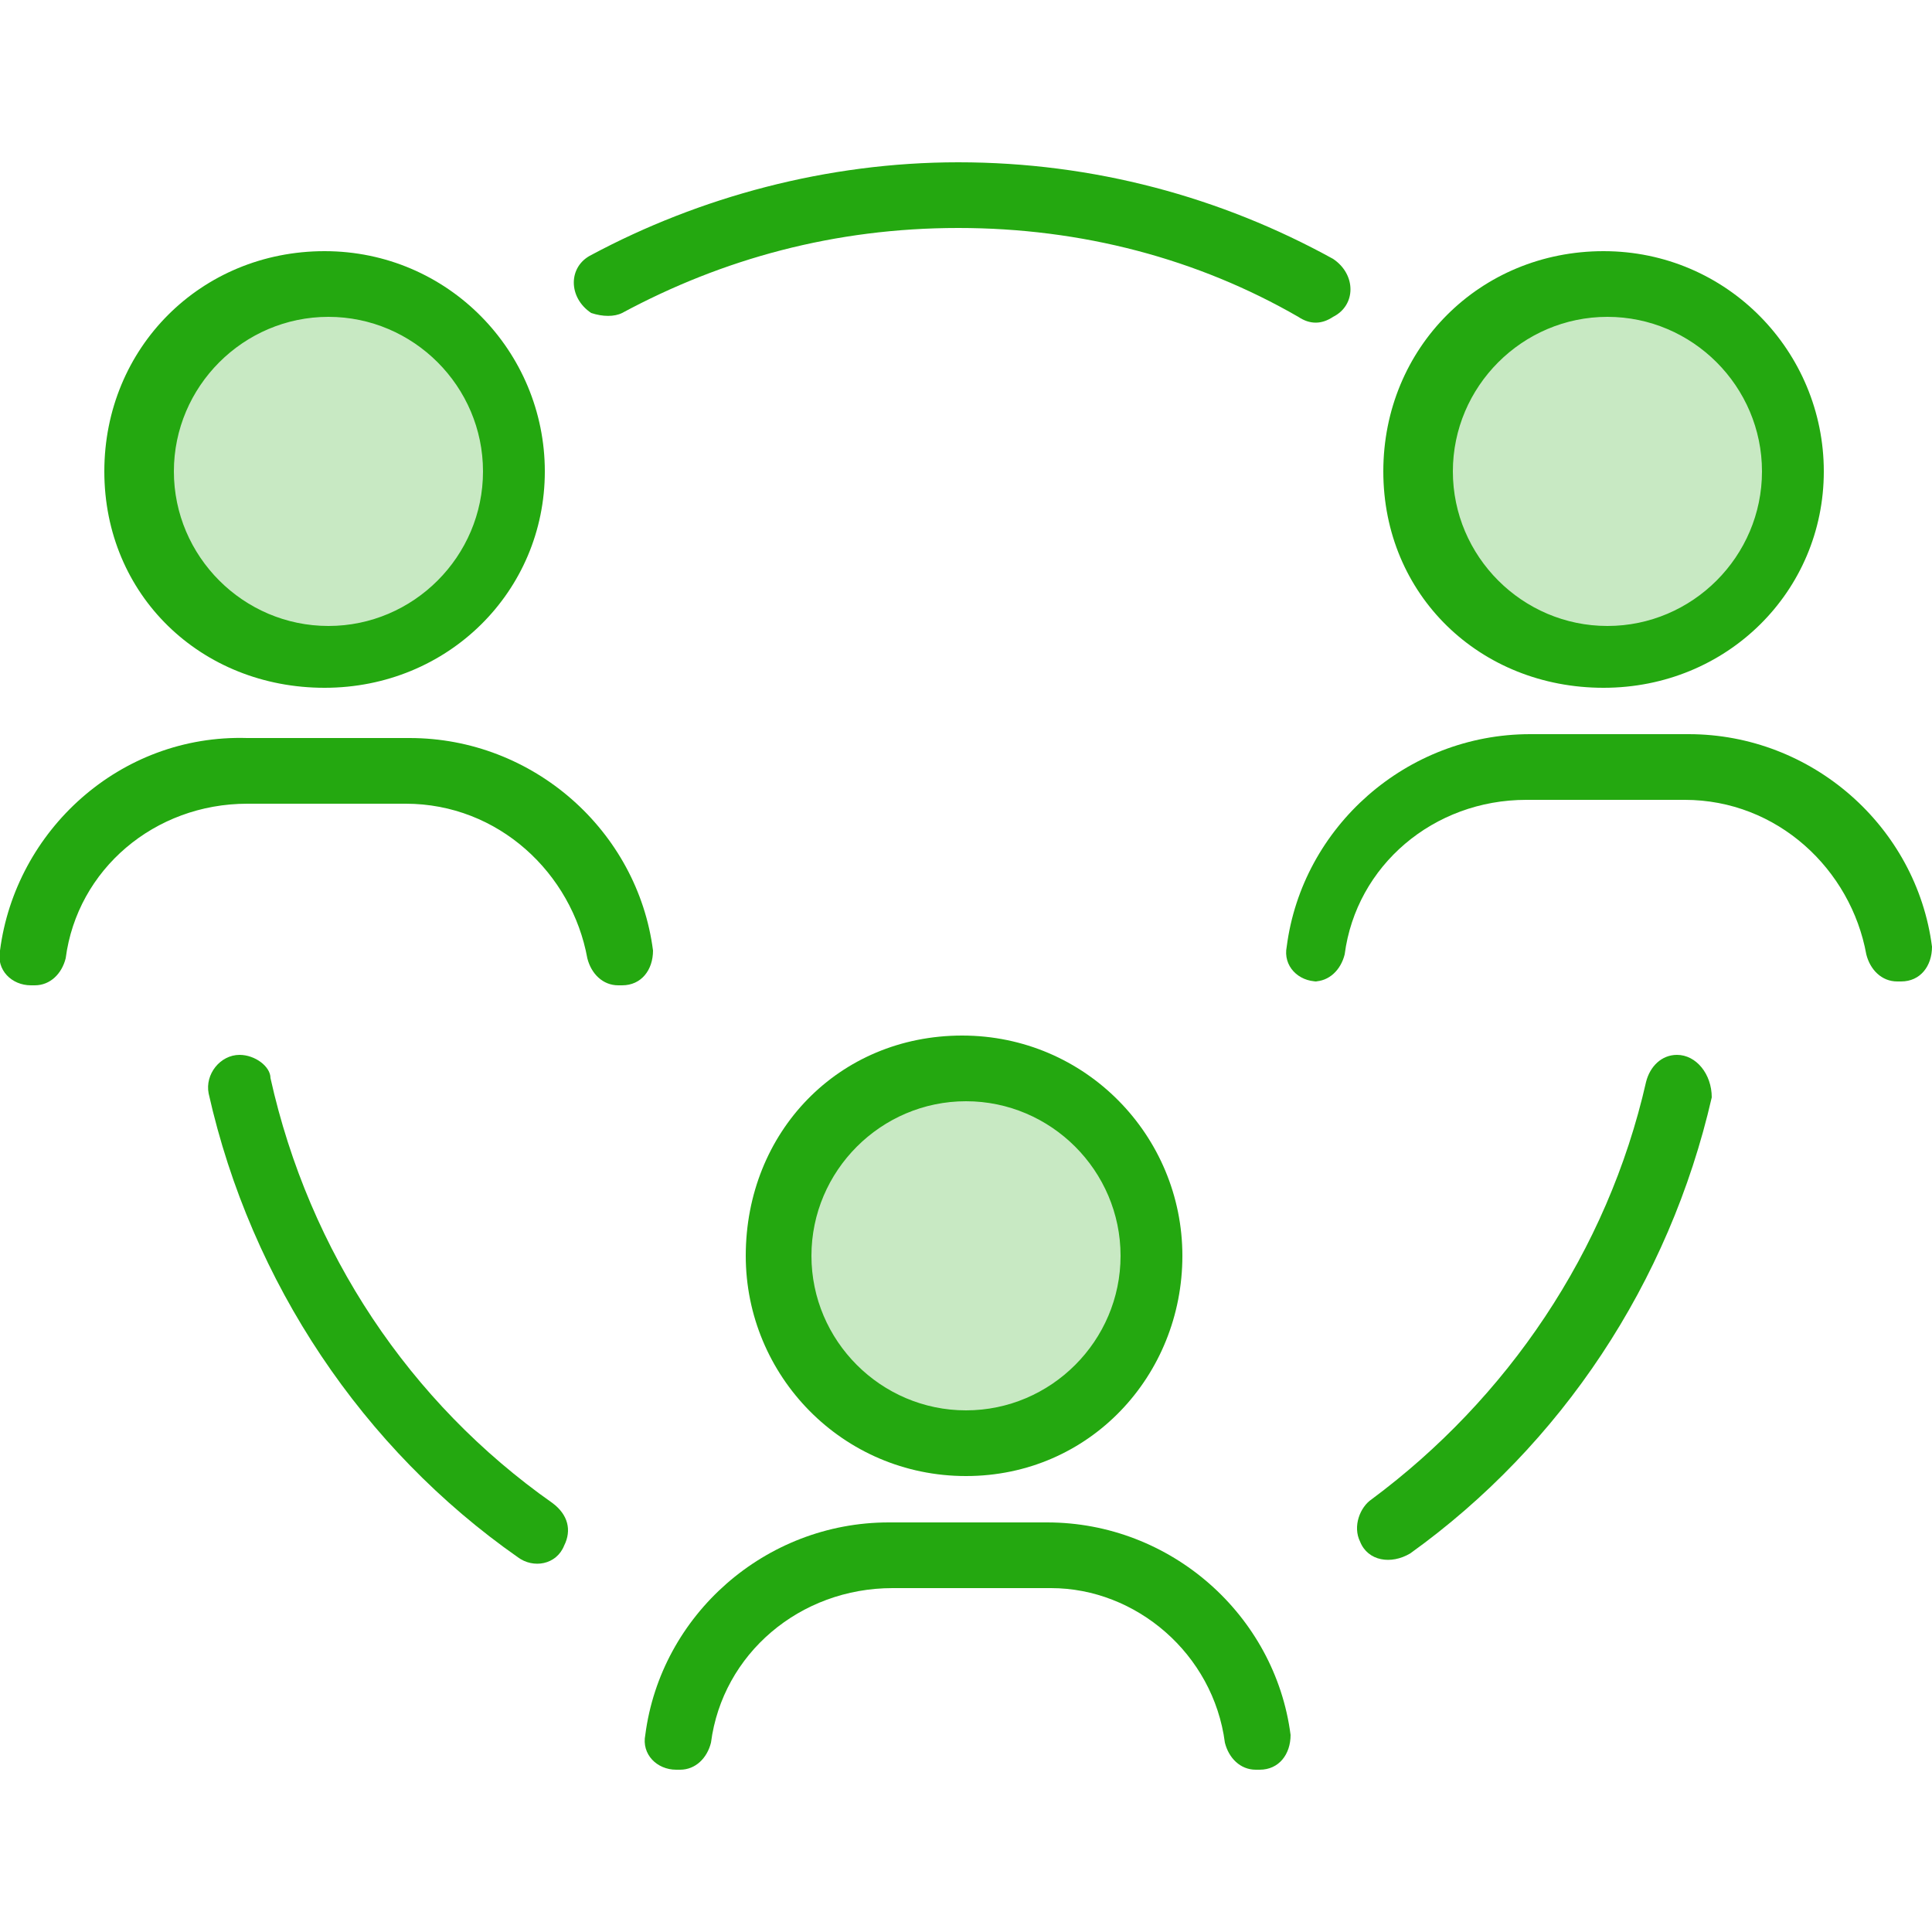
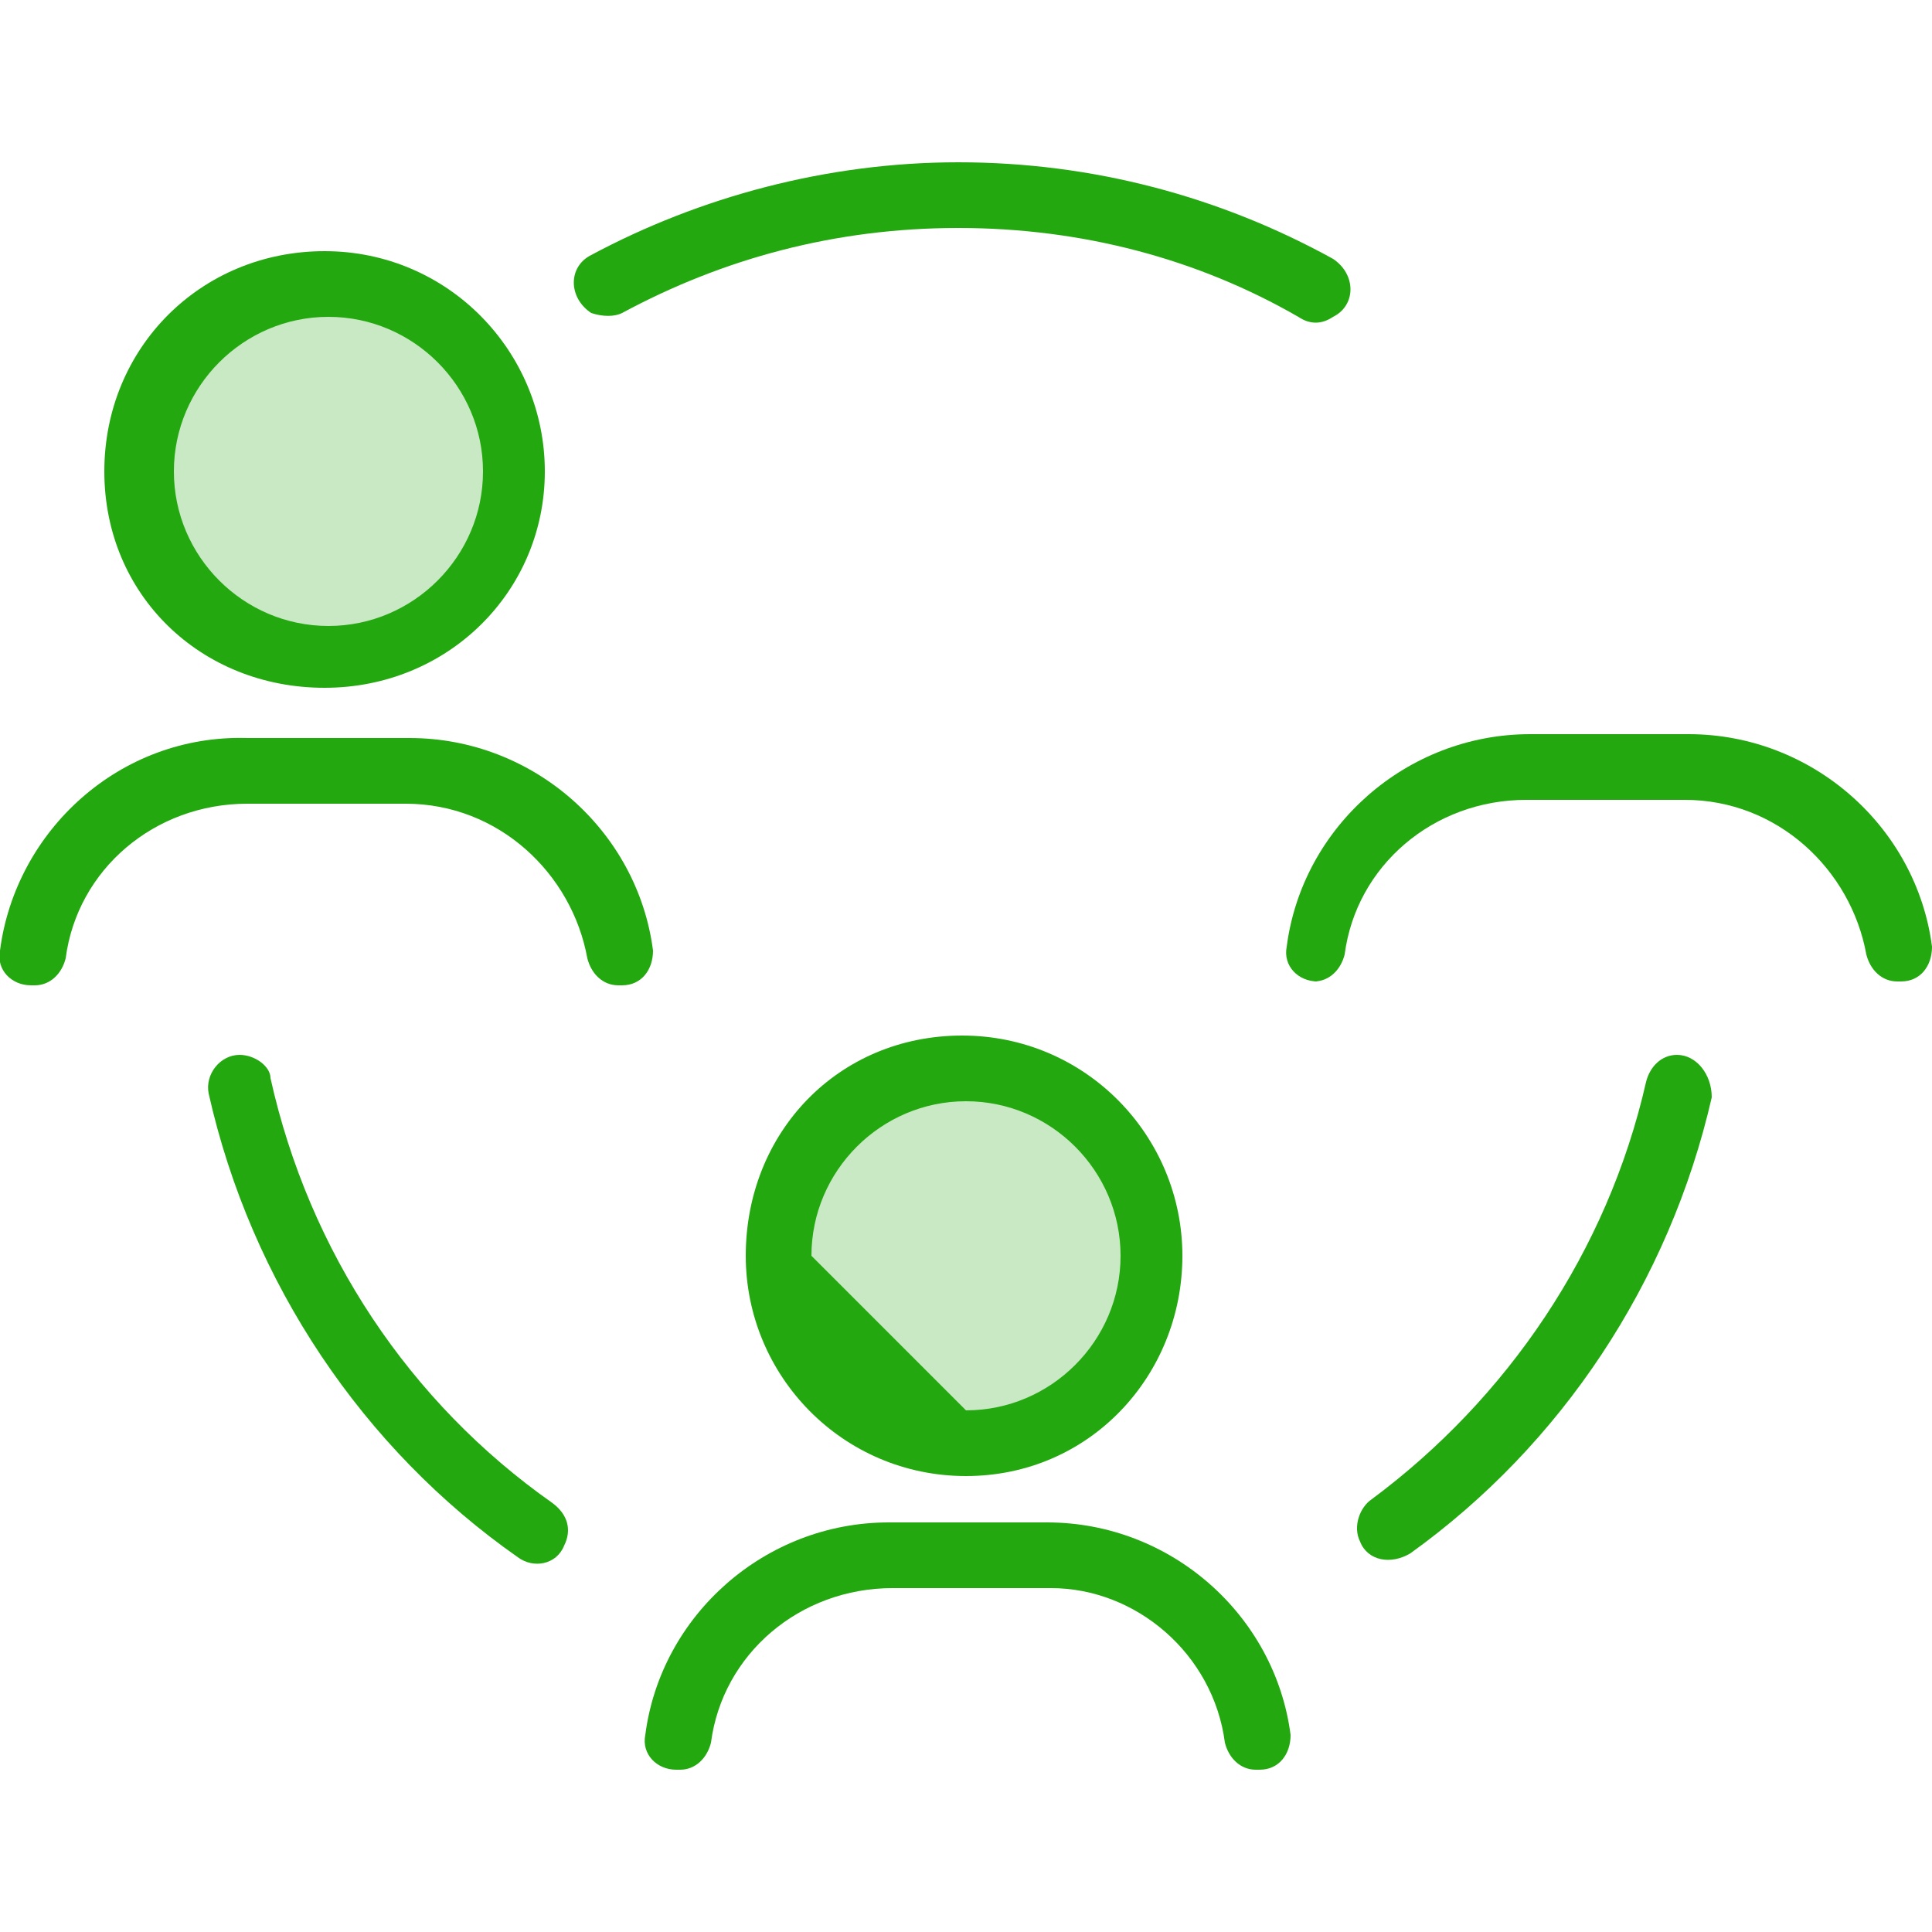
<svg xmlns="http://www.w3.org/2000/svg" version="1.1" id="Layer_1" x="0px" y="0px" viewBox="0 0 50 50" style="enable-background:new 0 0 50 50;" xml:space="preserve">
  <style type="text/css">
	.st0{opacity:0.25;fill:#24A810;}
	.st1{fill:#24A810;}
</style>
  <circle class="st0" cx="8.4" cy="12.2" r="4.3" />
-   <circle class="st0" cx="41.6" cy="12.2" r="4.3" />
  <circle class="st0" cx="25" cy="32.5" r="4.3" />
  <g>
    <g>
      <path class="st1" d="M43.4,27.3L43.4,27.3c-0.4,0-0.7,0.3-0.8,0.7c-1,4.4-3.6,8.2-7.1,10.8c-0.3,0.2-0.5,0.7-0.3,1.1l0,0    c0.2,0.5,0.8,0.6,1.3,0.3c3.9-2.8,6.7-7,7.8-11.8C44.3,27.8,43.9,27.3,43.4,27.3z" />
      <path class="st1" d="M34.5,8.2c0.6-0.3,0.6-1.1,0-1.5c-2.9-1.6-6.2-2.5-9.7-2.5c-3.4,0-6.7,0.9-9.5,2.4c-0.6,0.3-0.6,1.1,0,1.5    l0,0c0.3,0.1,0.6,0.1,0.8,0c2.6-1.4,5.5-2.2,8.7-2.2c3.2,0,6.2,0.8,8.8,2.3C33.9,8.4,34.2,8.4,34.5,8.2L34.5,8.2z" />
      <path class="st1" d="M6.2,27.3L6.2,27.3c-0.5,0-0.9,0.5-0.8,1c1.1,4.9,4,9.2,8,12c0.4,0.3,1,0.2,1.2-0.3l0,0    c0.2-0.4,0.1-0.8-0.3-1.1c-3.7-2.6-6.3-6.5-7.3-11C7,27.6,6.6,27.3,6.2,27.3z" />
-       <path class="st1" d="M30.6,32.5c0-3.1-2.5-5.7-5.7-5.7s-5.6,2.5-5.6,5.7c0,3.1,2.5,5.7,5.7,5.7S30.6,35.6,30.6,32.5z M21,32.5    c0-2.2,1.8-4,4-4s4,1.8,4,4s-1.8,4-4,4S21,34.7,21,32.5z" />
+       <path class="st1" d="M30.6,32.5c0-3.1-2.5-5.7-5.7-5.7s-5.6,2.5-5.6,5.7c0,3.1,2.5,5.7,5.7,5.7S30.6,35.6,30.6,32.5z M21,32.5    c0-2.2,1.8-4,4-4s4,1.8,4,4s-1.8,4-4,4z" />
      <path class="st1" d="M31.7,45.1c0.1,0.4,0.4,0.7,0.8,0.7h0.1l0,0c0.5,0,0.8-0.4,0.8-0.9c-0.4-3.1-3.1-5.5-6.3-5.5h-4.1    c-3.2,0-5.9,2.4-6.3,5.5c-0.1,0.5,0.3,0.9,0.8,0.9l0,0h0.1c0.4,0,0.7-0.3,0.8-0.7c0.3-2.3,2.3-4,4.7-4h4.1    C29.4,41.1,31.4,42.8,31.7,45.1z" />
      <path class="st1" d="M14.1,12.2c0-3.1-2.5-5.7-5.7-5.7s-5.7,2.5-5.7,5.7s2.5,5.6,5.7,5.6S14.1,15.3,14.1,12.2z M4.5,12.2    c0-2.2,1.8-4,4-4s4,1.8,4,4s-1.8,4-4,4S4.5,14.4,4.5,12.2z" />
      <path class="st1" d="M0,24.6c-0.1,0.5,0.3,0.9,0.8,0.9l0,0h0.1c0.4,0,0.7-0.3,0.8-0.7c0.3-2.3,2.3-4,4.7-4h4.1    c2.4,0,4.3,1.8,4.7,4c0.1,0.4,0.4,0.7,0.8,0.7h0.1l0,0c0.5,0,0.8-0.4,0.8-0.9c-0.4-3.1-3.1-5.5-6.3-5.5H6.4    C3.1,19,0.4,21.5,0,24.6z" />
-       <path class="st1" d="M47.2,12.2c0-3.1-2.5-5.7-5.7-5.7s-5.7,2.5-5.7,5.7s2.5,5.6,5.7,5.6S47.2,15.3,47.2,12.2z M37.6,12.2    c0-2.2,1.8-4,4-4s4,1.8,4,4s-1.8,4-4,4S37.6,14.4,37.6,12.2z" />
      <path class="st1" d="M49.2,25.4L49.2,25.4c0.5,0,0.8-0.4,0.8-0.9c-0.4-3.1-3.1-5.5-6.3-5.5h-4.1c-3.2,0-5.9,2.4-6.3,5.5    c-0.1,0.5,0.3,0.9,0.8,0.9l0,0H34c0.4,0,0.7-0.3,0.8-0.7c0.3-2.3,2.3-4,4.7-4h4.1c2.4,0,4.3,1.8,4.7,4c0.1,0.4,0.4,0.7,0.8,0.7    L49.2,25.4L49.2,25.4z" />
    </g>
  </g>
</svg>